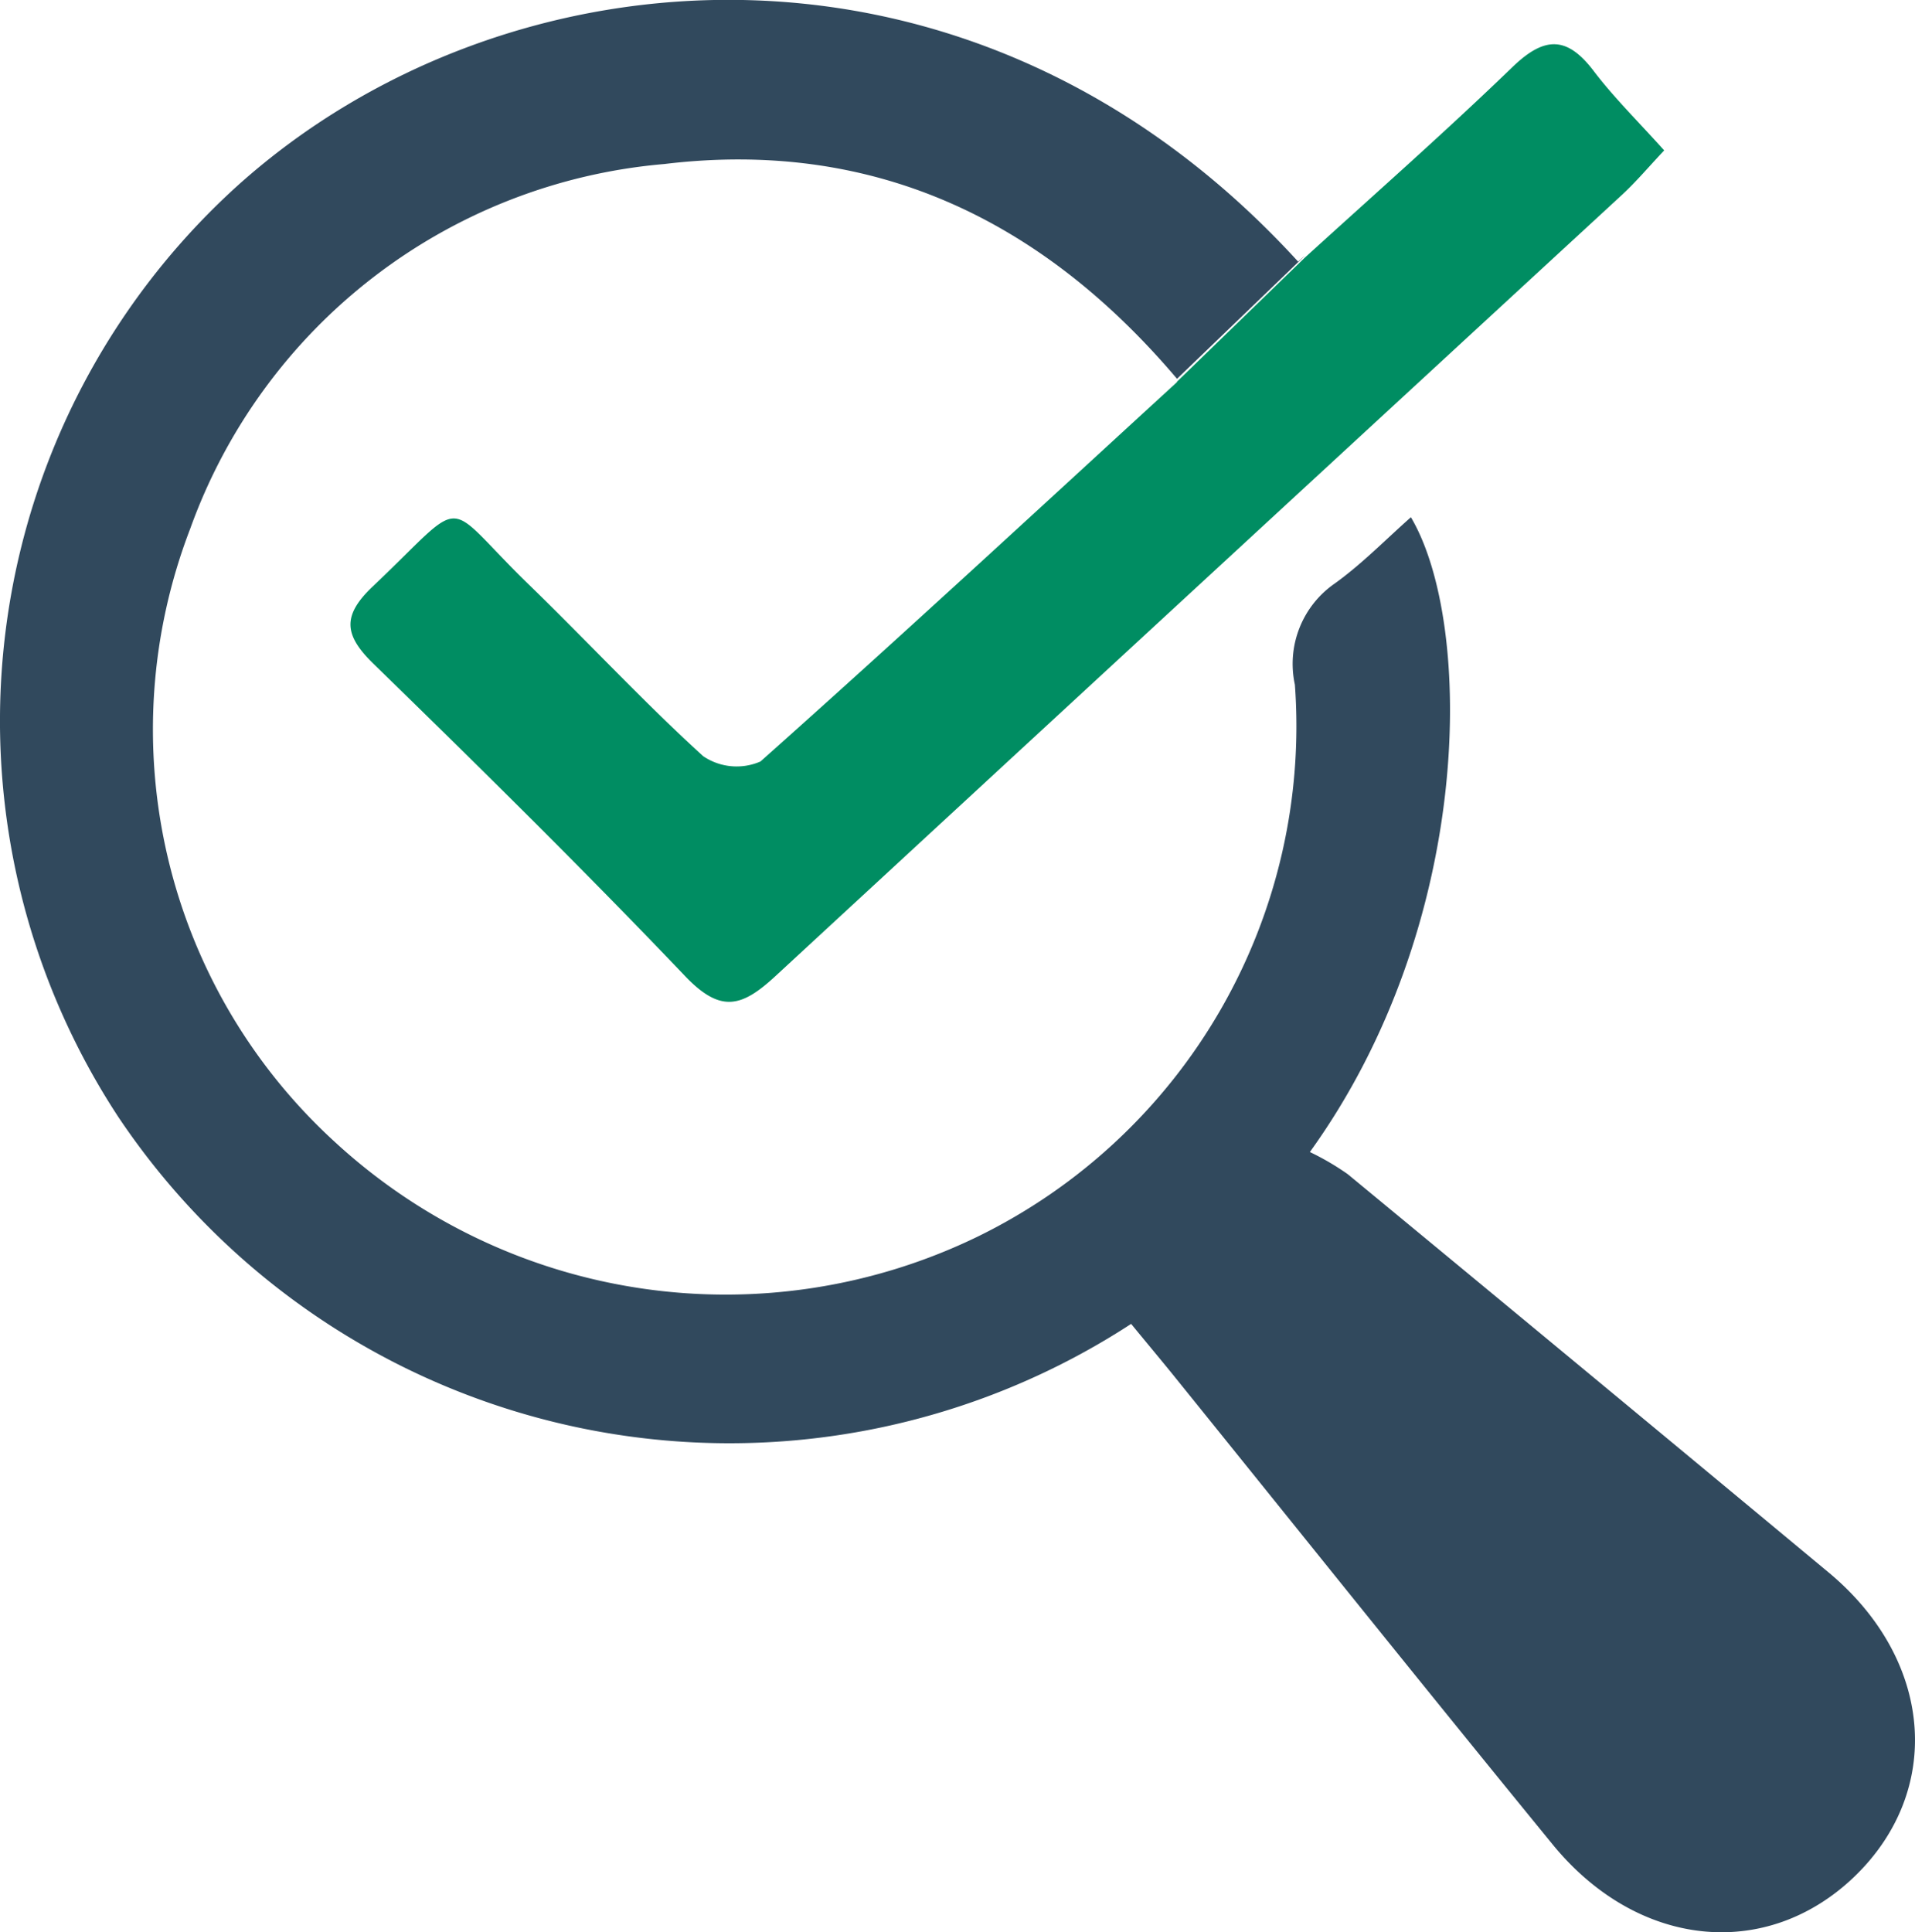
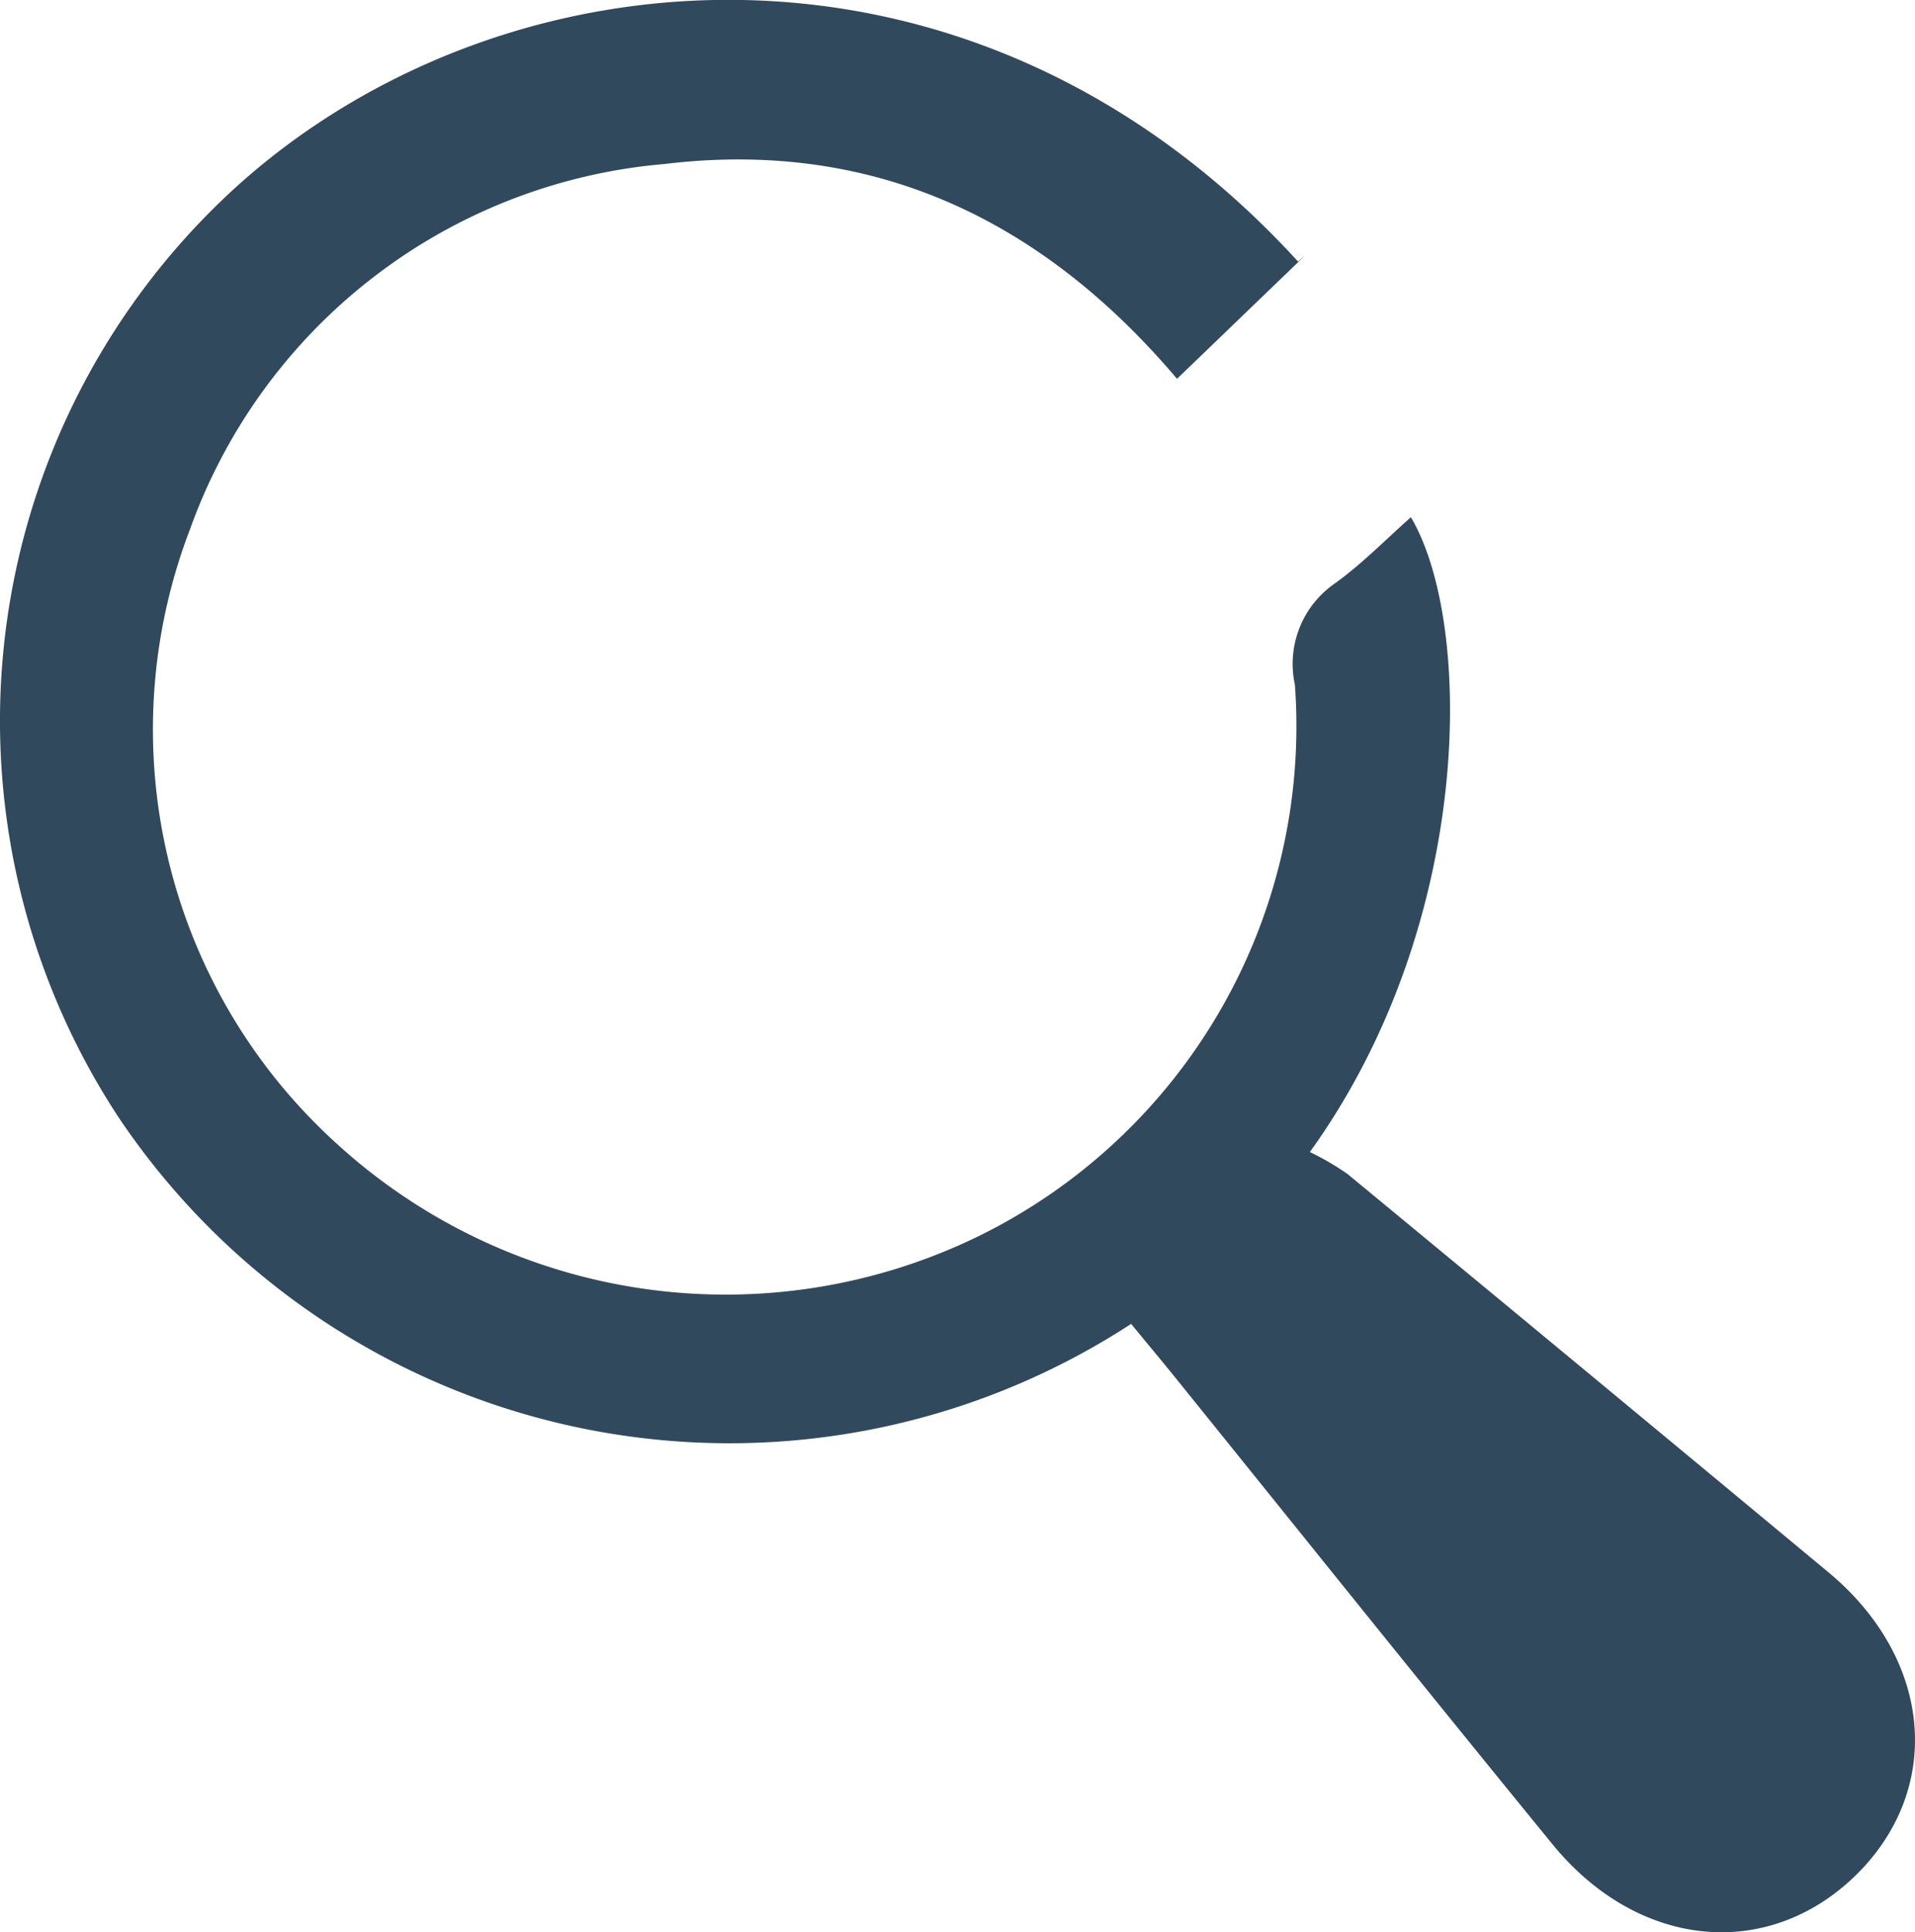
<svg xmlns="http://www.w3.org/2000/svg" width="56.497" height="57" viewBox="0 0 56.497 57">
  <g id="Verification" transform="translate(1131.945 16.257)">
-     <path id="Path_16626" data-name="Path 16626" d="M-1063.942-9.438c-.463.492-.828.926-1.241,1.308q-12.486,11.51-24.958,23.031c-1.011.941-1.634,1.121-2.684.021-3-3.144-6.086-6.188-9.2-9.219-.87-.849-.923-1.418-.014-2.281,2.875-2.723,1.977-2.6,4.608-.046,1.726,1.673,3.363,3.441,5.138,5.057a1.761,1.761,0,0,0,1.69.156c4.042-3.6,8.013-7.27,12.079-11,.071-.064.141-.131.212-.194l-.007-.007,3.773-3.66c2.051-1.867,4.134-3.7,6.125-5.622.951-.919,1.616-.923,2.408.124C-1065.417-10.987-1064.706-10.29-1063.942-9.438Z" transform="translate(-18.906 -2.382)" fill="#008d62" />
    <path id="Path_16627" data-name="Path 16627" d="M-1077.232,39.1c-2.6,2.5-6.4,2.124-8.911-.951-3.77-4.612-7.49-9.26-11.231-13.894-.4-.491-.806-.976-1.2-1.457A21.7,21.7,0,0,1-1128.45,16.7a21.292,21.292,0,0,1,3.536-27.5c7.9-7.084,21.694-8.214,31.267,2.261.067-.06.131-.119.2-.176l-3.773,3.633c-4.035-4.763-9.035-7.073-15.128-6.336A16.342,16.342,0,0,0-1126.335-.655a16.482,16.482,0,0,0,4.268,18.085,17.011,17.011,0,0,0,18.978,2.787,16.759,16.759,0,0,0,9.346-16.277,2.883,2.883,0,0,1,1.181-2.987c.8-.576,1.492-1.288,2.242-1.952,1.86,3.142,1.871,12-2.981,18.727a7.709,7.709,0,0,1,1.117.653q7.1,5.86,14.187,11.749C-1074.909,32.7-1074.594,36.554-1077.232,39.1Z" fill="#31495d" />
    <line id="Line_377" data-name="Line 377" x1="0.205" y2="0.202" transform="translate(-1097.427 -4.995)" fill="none" />
  </g>
</svg>